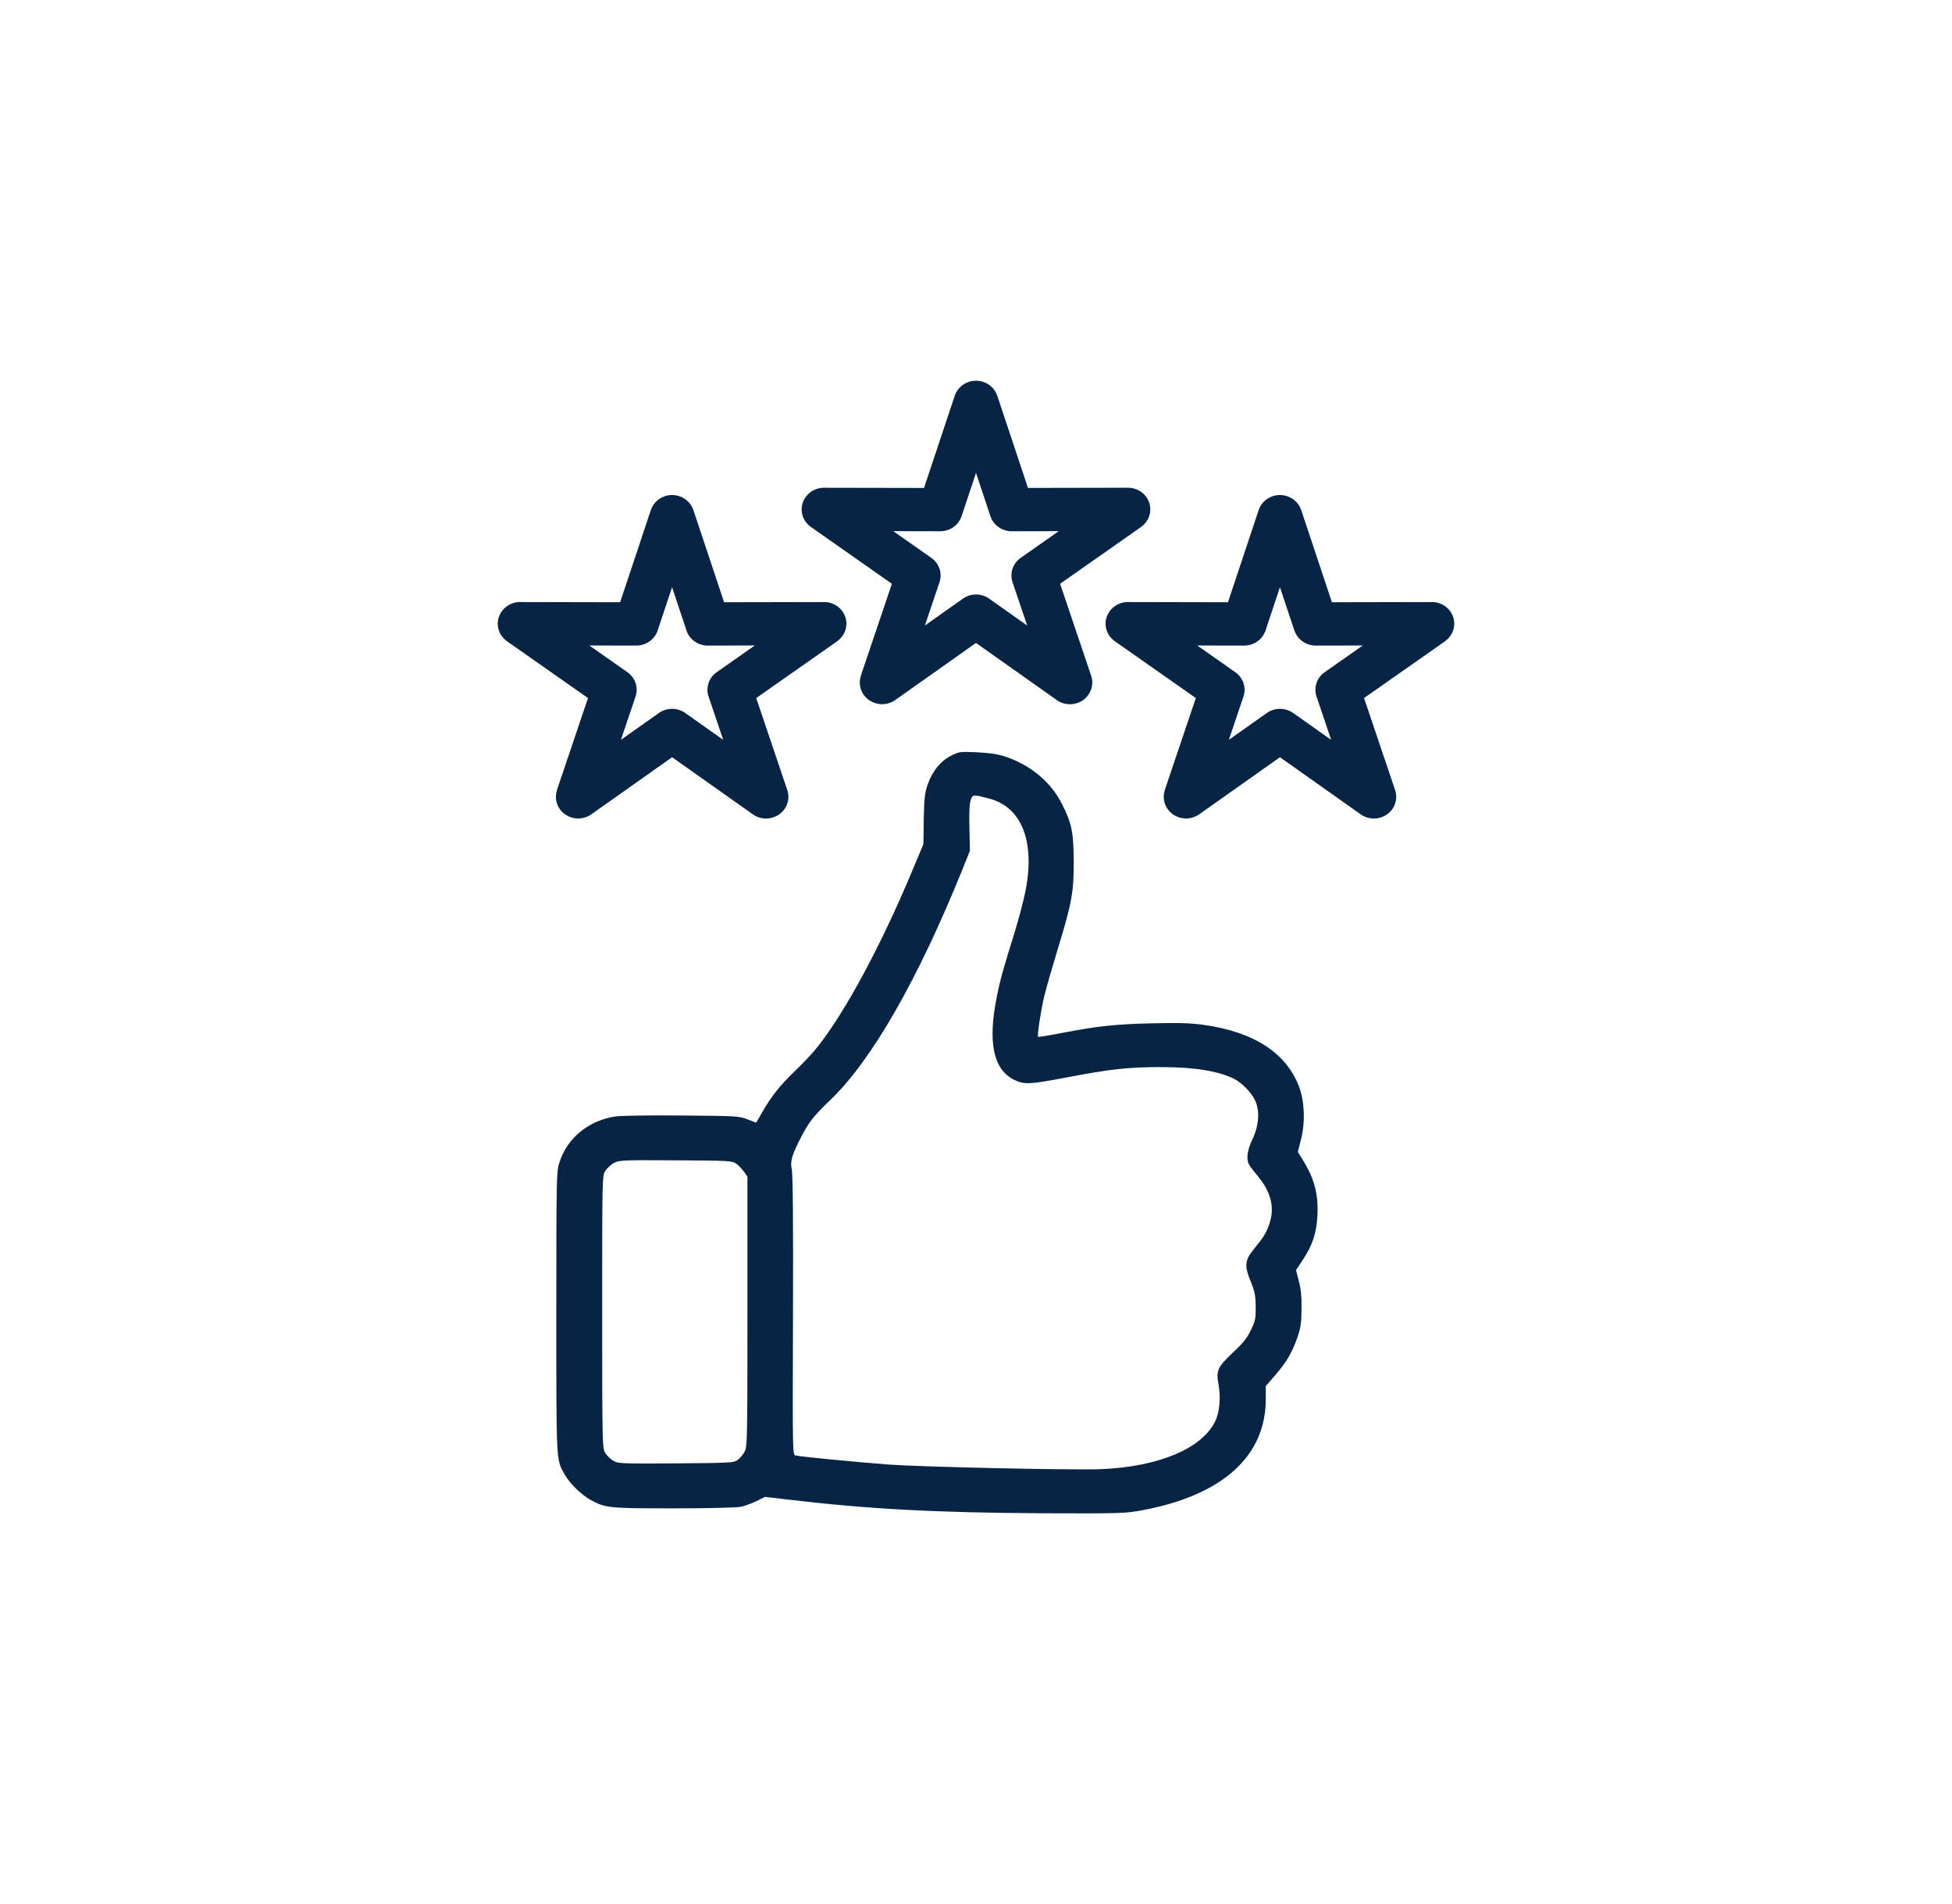
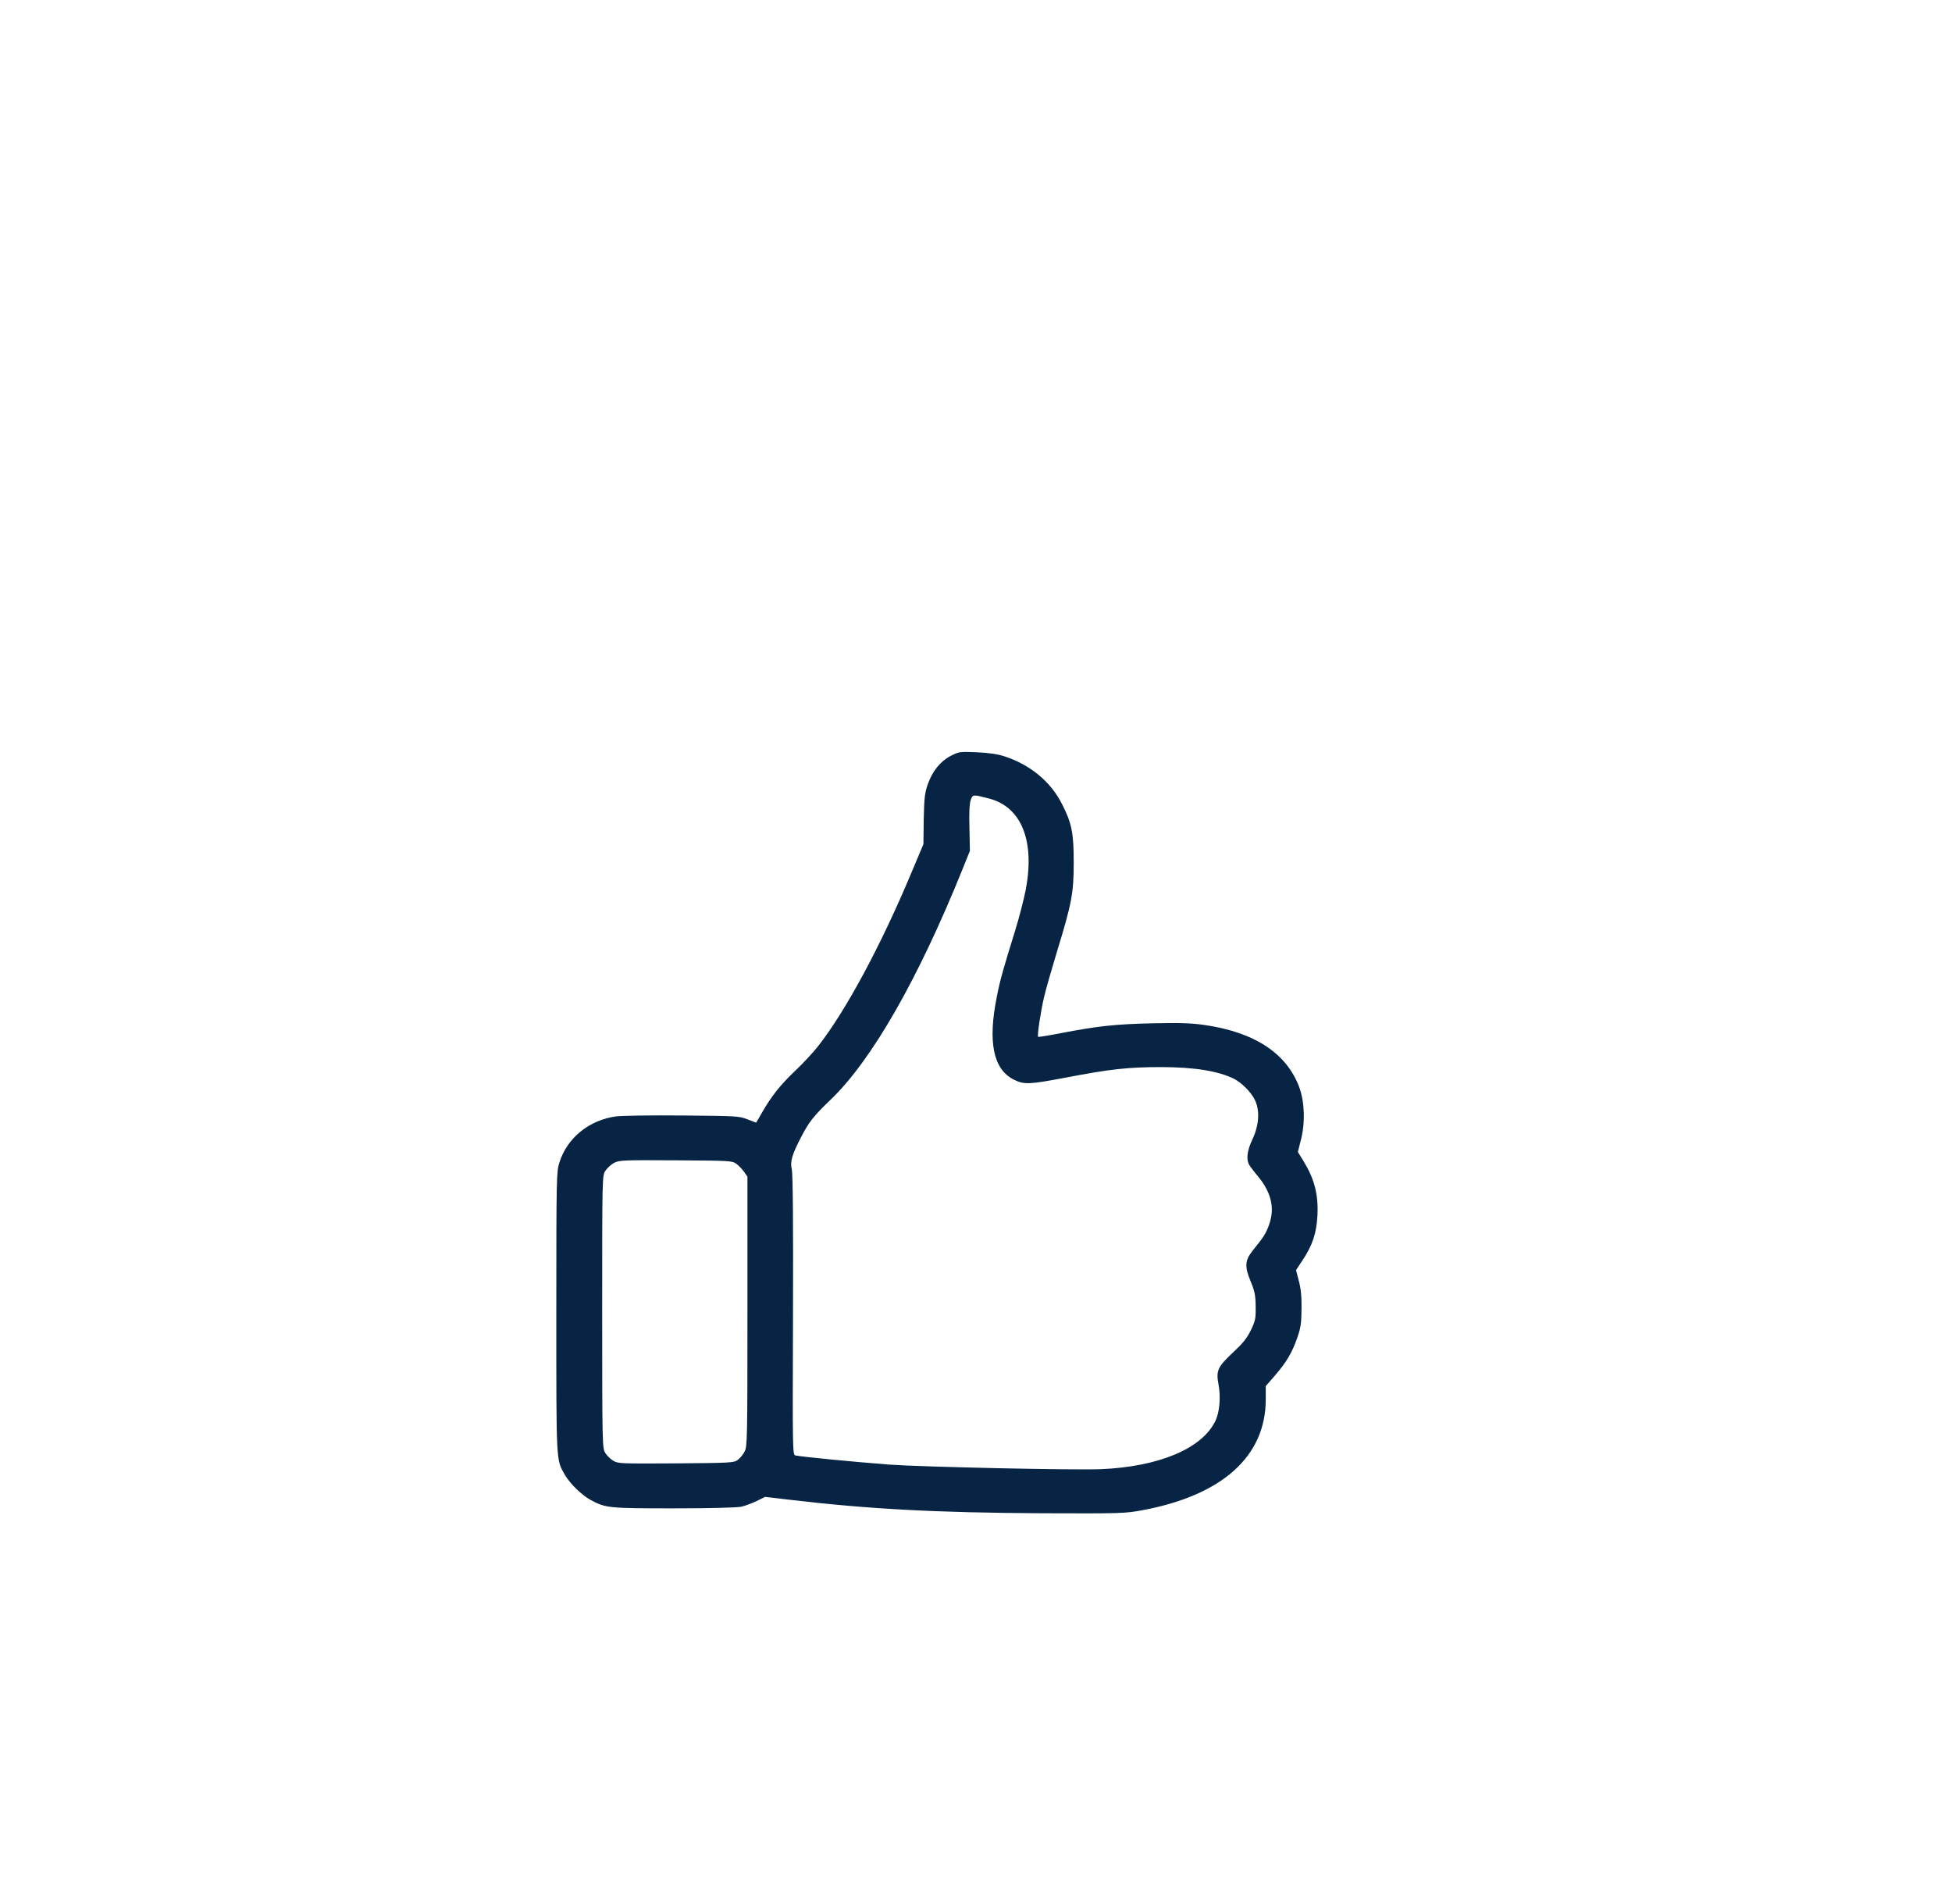
<svg xmlns="http://www.w3.org/2000/svg" width="200" height="195" viewBox="0 0 200 195" fill="none">
  <path d="M97.417 77.427C96.352 77.976 95.537 78.983 95.052 80.356C94.754 81.225 94.692 81.729 94.644 83.925L94.613 86.473L93.438 89.265C90.274 96.847 86.639 103.589 83.804 107.189C83.303 107.83 82.237 108.974 81.454 109.707C79.95 111.141 78.995 112.346 78.07 113.978C77.757 114.542 77.475 115 77.475 115C77.459 115 77.052 114.848 76.582 114.664C75.752 114.329 75.486 114.314 69.987 114.268C66.697 114.237 63.783 114.283 63.125 114.359C60.353 114.741 58.112 116.556 57.313 119.088C57.016 120.034 57 120.553 57 134.435C57 150.072 56.969 149.477 57.877 151.078C58.41 151.994 59.585 153.138 60.525 153.657C62.06 154.48 62.342 154.511 69.047 154.511C72.76 154.511 75.532 154.435 75.956 154.343C76.347 154.252 77.052 153.992 77.522 153.763L78.384 153.336L80.733 153.611C88.974 154.587 95.835 154.953 106.738 155.014C114.9 155.045 115.26 155.03 117.015 154.709C125.224 153.184 129.688 149.187 129.688 143.344V141.986L130.644 140.888C131.819 139.515 132.367 138.6 132.915 137.044C133.276 136.006 133.338 135.564 133.354 134.069C133.37 132.818 133.291 131.994 133.072 131.201L132.79 130.103L133.448 129.111C134.466 127.586 134.889 126.335 134.983 124.519C135.093 122.353 134.67 120.751 133.526 118.89L132.978 118.005L133.307 116.693C133.746 114.954 133.667 112.819 133.103 111.324C131.787 107.861 128.498 105.725 123.391 104.993C121.965 104.794 120.916 104.764 118.017 104.825C114.258 104.916 112.519 105.099 108.696 105.832C107.443 106.076 106.394 106.244 106.362 106.213C106.253 106.106 106.644 103.498 106.989 102.079C107.161 101.331 107.757 99.257 108.305 97.457C109.809 92.544 110.012 91.477 110.012 88.38C110.012 85.344 109.824 84.337 108.806 82.354C107.663 80.081 105.548 78.327 102.9 77.472C102.195 77.244 101.334 77.122 100.08 77.061C98.326 76.984 98.263 76.999 97.417 77.427ZM101.412 81.82C104.655 82.705 106.033 86.122 105.109 91.08C104.921 92.056 104.42 94.024 103.981 95.428C102.822 99.15 102.462 100.401 102.133 102.109C101.193 106.747 101.772 109.539 103.871 110.591C104.937 111.125 105.438 111.095 109.245 110.378C113.772 109.508 115.621 109.31 118.957 109.31C122.357 109.31 124.816 109.707 126.446 110.515C127.213 110.912 128.137 111.827 128.545 112.62C129.109 113.703 129.015 115.259 128.31 116.739C127.793 117.822 127.667 118.738 127.981 119.302C128.075 119.47 128.498 120.034 128.921 120.538C129.845 121.651 130.315 122.795 130.315 123.924C130.315 124.916 129.861 126.182 129.203 127.021C128.936 127.357 128.513 127.906 128.247 128.242C127.558 129.142 127.526 129.798 128.137 131.247C128.56 132.284 128.639 132.665 128.654 133.84C128.67 135.091 128.623 135.305 128.153 136.281C127.746 137.105 127.338 137.608 126.305 138.569C124.754 140.034 124.581 140.4 124.848 141.819C125.098 143.161 124.957 144.702 124.503 145.602C123.124 148.409 118.691 150.255 112.77 150.499C109.762 150.606 94.425 150.27 91.073 150.026C87.156 149.721 82.316 149.248 81.517 149.095C81.203 149.034 81.203 148.927 81.25 134.725C81.282 125.206 81.235 120.202 81.125 119.775C80.937 118.997 81.141 118.295 82.096 116.449C82.895 114.924 83.334 114.344 85.135 112.62C89.35 108.562 94.081 100.279 98.608 89.066L99.376 87.159L99.329 84.841C99.281 83.33 99.329 82.324 99.454 81.973C99.657 81.362 99.689 81.362 101.412 81.82ZM75.439 119.21C75.674 119.378 76.034 119.76 76.237 120.034L76.582 120.538V134.359C76.582 147.524 76.566 148.21 76.284 148.714C76.128 149.004 75.814 149.385 75.579 149.553C75.172 149.843 74.906 149.858 69.251 149.904C63.58 149.934 63.329 149.934 62.828 149.629C62.546 149.461 62.185 149.111 62.013 148.836C61.715 148.348 61.7 148.027 61.7 134.389C61.7 120.507 61.7 120.446 62.029 119.927C62.217 119.653 62.608 119.287 62.922 119.119C63.47 118.844 63.815 118.829 69.251 118.86C74.796 118.89 75 118.905 75.439 119.21Z" fill="#072444" />
-   <path d="M71.05 52.265L74.19 61.692L84.435 61.672C85.699 61.672 86.722 62.664 86.722 63.888C86.722 64.627 86.35 65.281 85.777 65.683L85.779 65.689L77.482 71.507L80.667 80.939C81.057 82.106 80.399 83.359 79.193 83.741C78.409 83.988 77.584 83.802 76.998 83.319L68.864 77.568L60.588 83.417C59.568 84.139 58.136 83.918 57.394 82.932C56.947 82.335 56.851 81.594 57.067 80.942L57.061 80.939L60.245 71.507L51.948 65.689C50.921 64.967 50.693 63.578 51.438 62.586C51.921 61.94 52.696 61.62 53.461 61.672L63.538 61.693L66.684 52.251C67.071 51.084 68.359 50.442 69.563 50.817C70.298 51.047 70.832 51.602 71.049 52.266L71.05 52.265ZM133.327 52.265L136.467 61.692L146.713 61.672C147.977 61.672 149 62.664 149 63.888C149 64.627 148.628 65.281 148.054 65.683L148.057 65.689L139.76 71.507L142.944 80.939C143.335 82.106 142.677 83.359 141.474 83.741C140.687 83.988 139.865 83.802 139.277 83.319L131.142 77.568L122.866 83.417C121.846 84.139 120.414 83.918 119.673 82.932C119.225 82.335 119.13 81.594 119.345 80.942L119.339 80.939L122.524 71.507L114.226 65.689C113.2 64.967 112.971 63.578 113.716 62.586C114.199 61.94 114.977 61.62 115.739 61.672L125.816 61.693L128.962 52.251C129.349 51.084 130.64 50.442 131.844 50.817C132.58 51.047 133.114 51.602 133.327 52.266L133.327 52.265ZM132.622 64.592L131.142 60.154L129.662 64.592C129.365 65.485 128.501 66.131 127.484 66.131L122.668 66.122L126.571 68.859C127.354 69.409 127.72 70.406 127.405 71.346L125.908 75.787L129.765 73.061C130.549 72.485 131.66 72.448 132.494 73.035L136.387 75.787L134.916 71.424C134.571 70.514 134.871 69.455 135.724 68.859L139.626 66.122L134.916 66.131C133.908 66.177 132.953 65.567 132.629 64.592L132.622 64.592ZM102.186 40.554L105.326 49.981L115.571 49.961C116.835 49.961 117.859 50.953 117.859 52.181C117.859 52.919 117.487 53.571 116.913 53.975L116.916 53.981L108.618 59.799L111.803 69.232C112.193 70.399 111.536 71.652 110.329 72.033C109.545 72.281 108.72 72.094 108.135 71.611L100 65.861L91.725 71.71C90.704 72.431 89.272 72.213 88.531 71.224C88.083 70.628 87.988 69.887 88.203 69.235L88.197 69.232L91.382 59.799L83.084 53.981C82.058 53.26 81.829 51.873 82.574 50.878C83.057 50.232 83.832 49.912 84.597 49.965L94.674 49.983L97.82 40.541C98.207 39.374 99.495 38.732 100.699 39.107C101.435 39.334 101.969 39.892 102.185 40.556L102.186 40.554ZM101.48 52.881L100.001 48.443L98.521 52.881C98.224 53.774 97.36 54.42 96.342 54.42L91.524 54.411L95.426 57.148C96.21 57.698 96.576 58.695 96.261 59.635L94.763 64.076L98.621 61.35C99.405 60.774 100.512 60.737 101.349 61.324L105.243 64.076L103.768 59.713C103.423 58.803 103.727 57.744 104.576 57.148L108.478 54.411L103.769 54.42C102.76 54.467 101.805 53.859 101.481 52.881L101.48 52.881ZM70.339 64.591L68.859 60.153L67.38 64.591C67.082 65.484 66.218 66.13 65.201 66.13L60.383 66.121L64.285 68.858C65.069 69.408 65.434 70.406 65.12 71.345L63.619 75.786L67.477 73.061C68.26 72.484 69.368 72.447 70.205 73.034L74.098 75.786L72.624 71.423C72.279 70.513 72.582 69.454 73.432 68.858L77.334 66.121L72.624 66.13C71.616 66.177 70.661 65.566 70.337 64.591L70.339 64.591Z" fill="#072444" />
</svg>